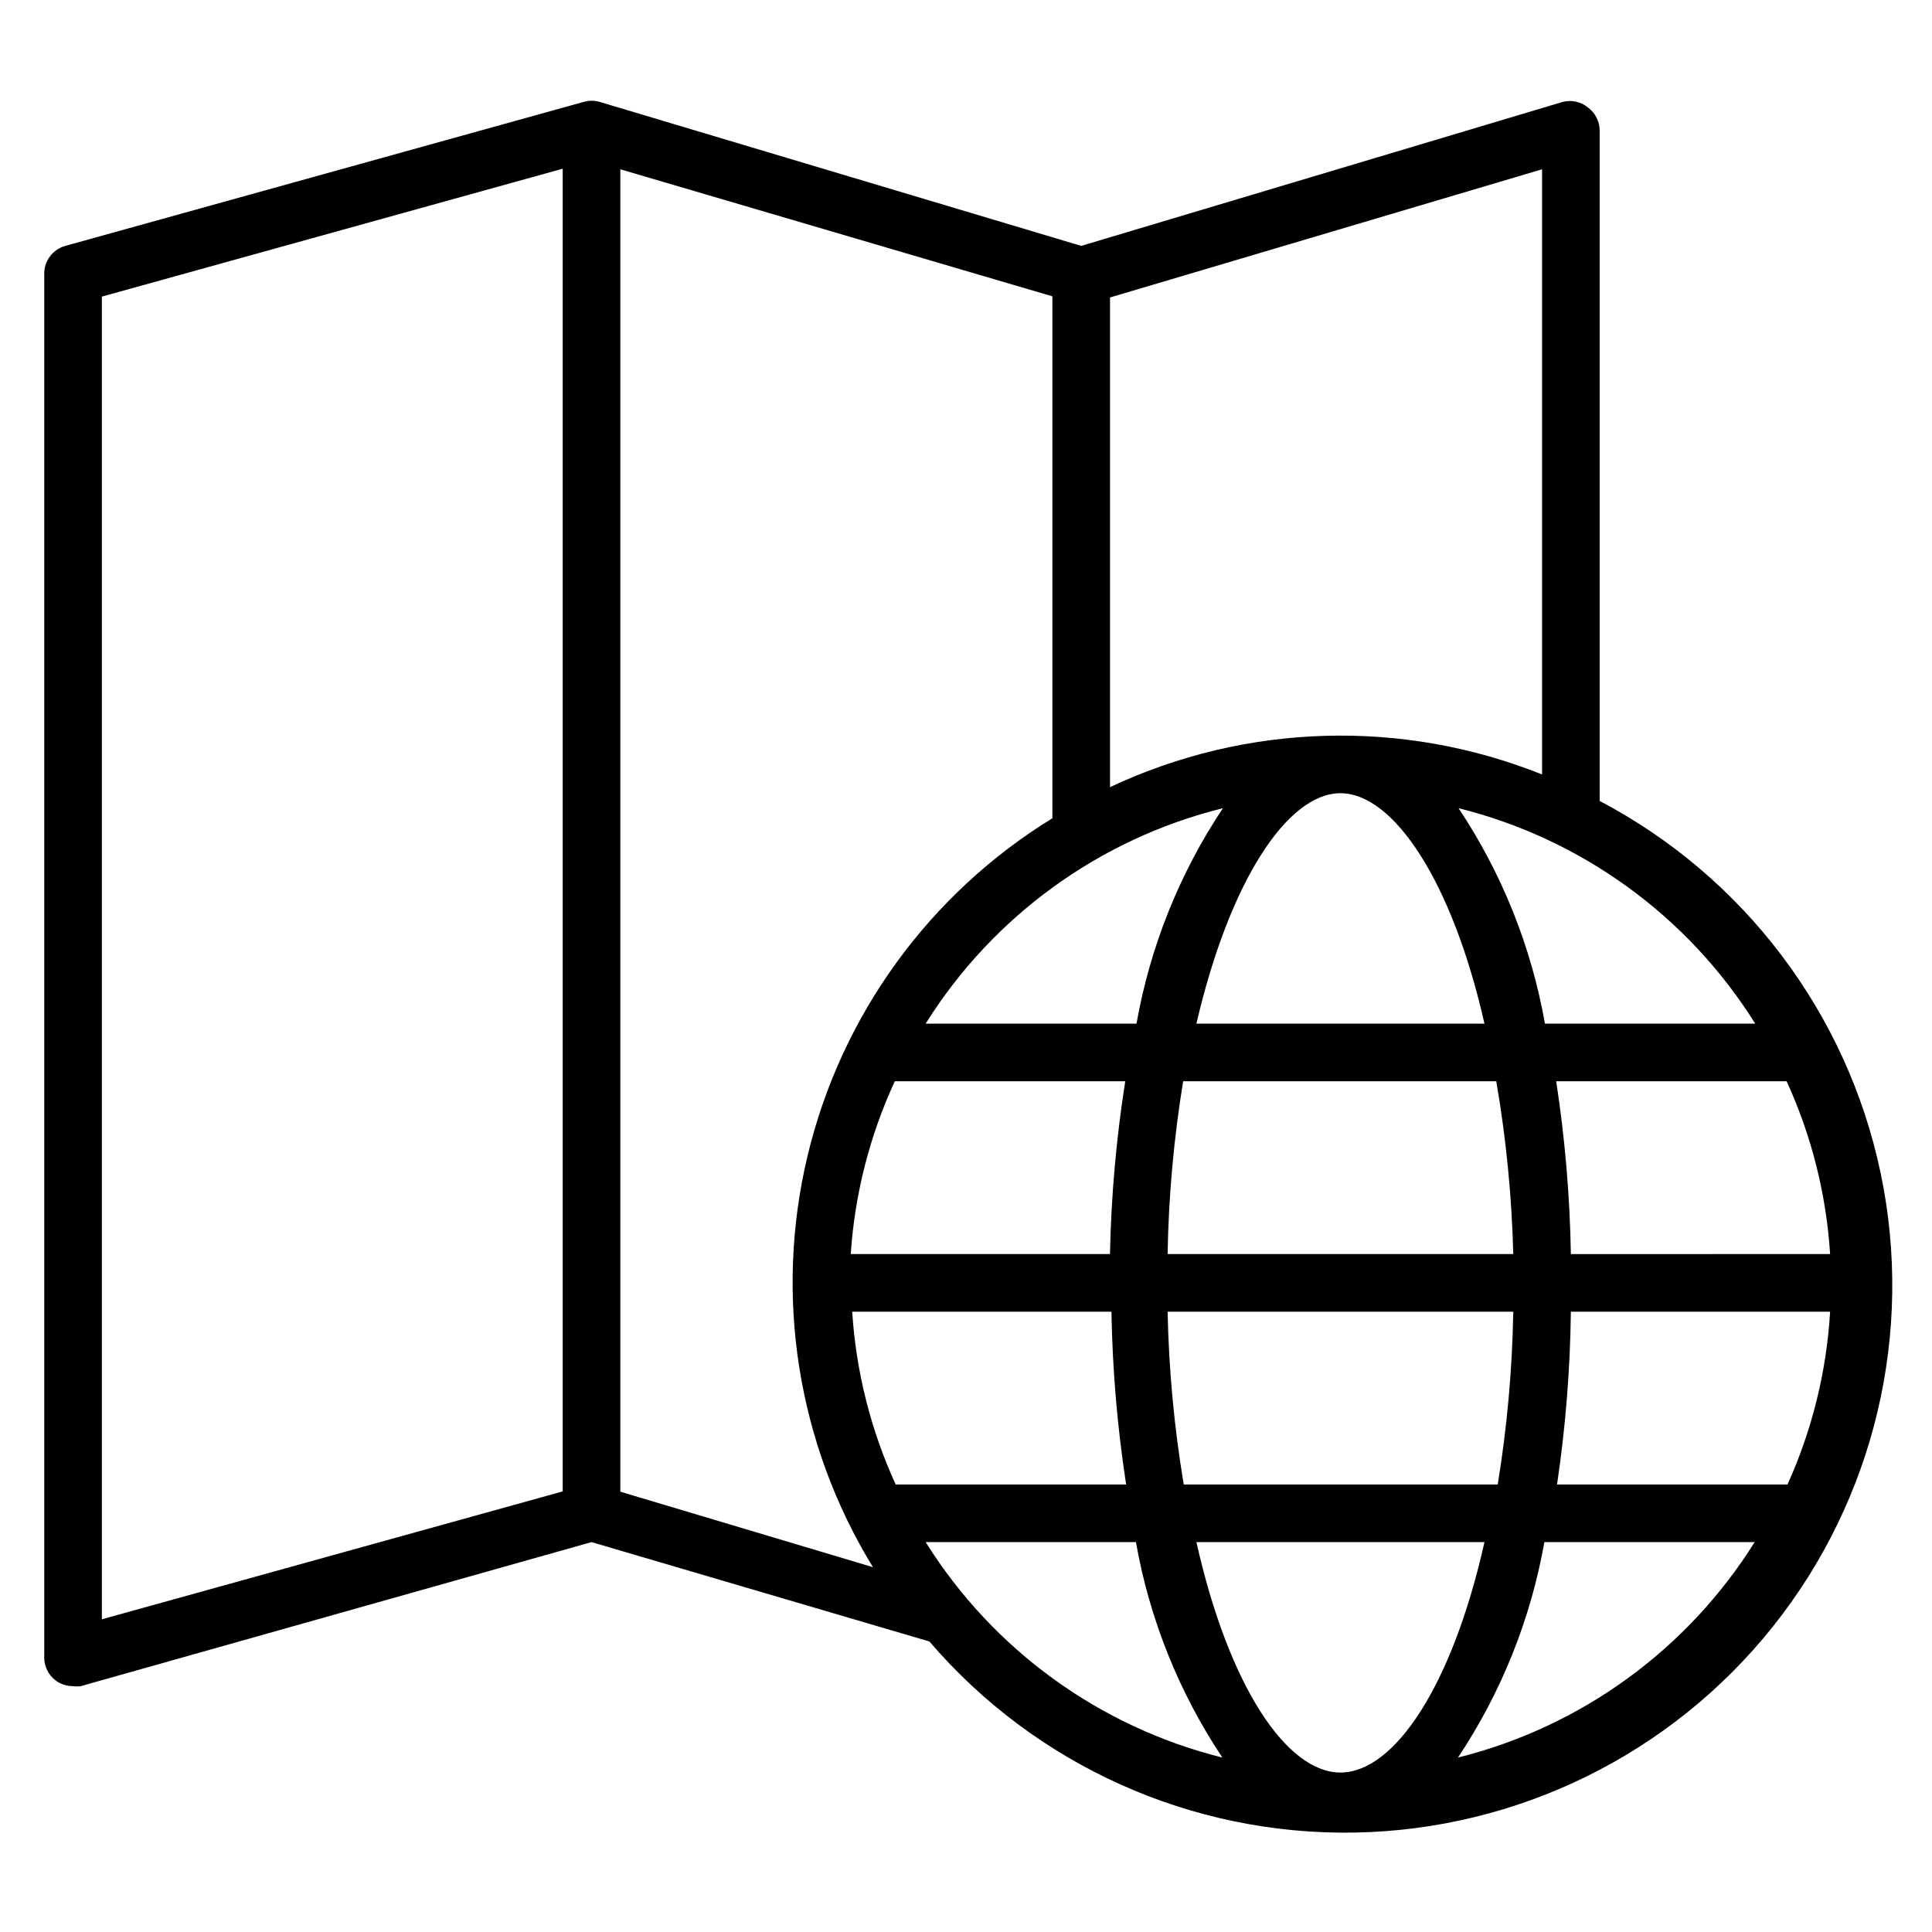
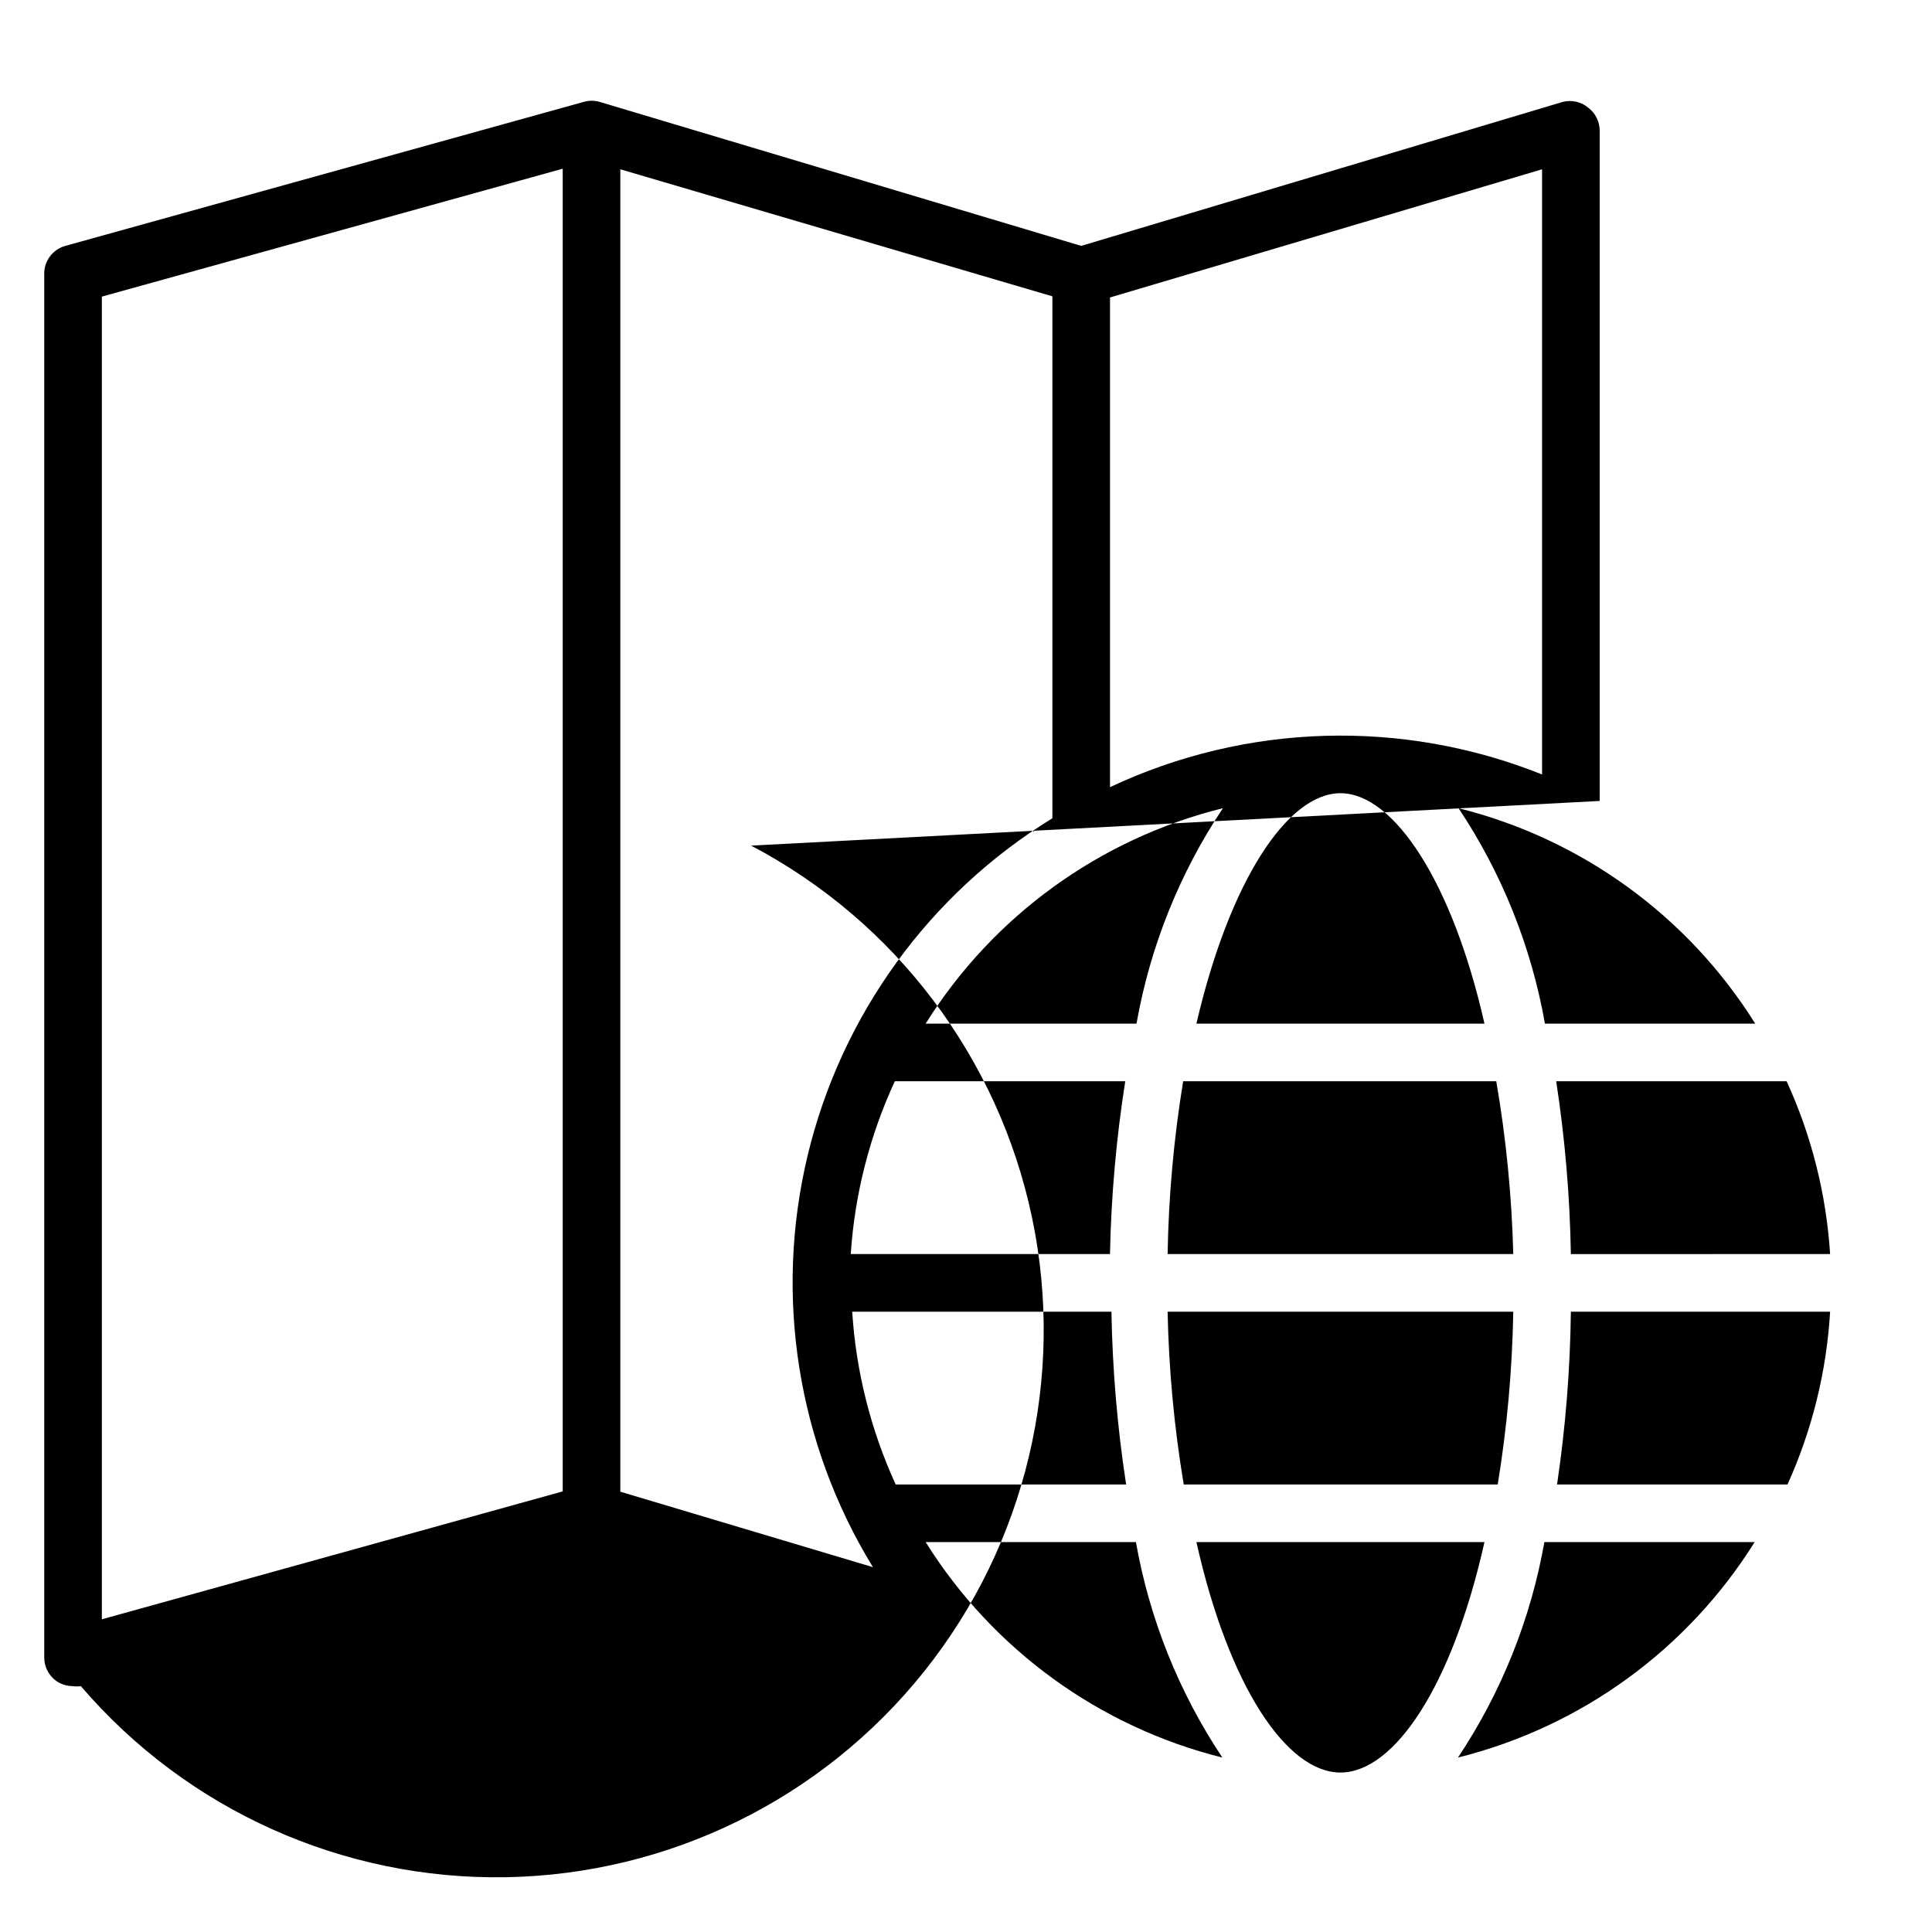
<svg xmlns="http://www.w3.org/2000/svg" fill="#000000" width="800px" height="800px" version="1.1" viewBox="144 144 512 512">
-   <path d="m567.93 356.26v-177.63c0-2.402-1.129-4.668-3.051-6.109-1.871-1.547-4.363-2.113-6.719-1.523l-127.63 38.164-127.63-38.164c-1.375-0.395-2.828-0.395-4.199 0l-137.4 38.168v-0.004c-3.398 0.953-5.703 4.109-5.574 7.637v366.41c-0.016 2.387 1.086 4.648 2.977 6.106 1.344 1.008 2.981 1.543 4.656 1.527 0.684 0.109 1.379 0.109 2.062 0l135.34-38.168 89.539 26.336h0.004c28.137 32.836 69.457 51.402 112.69 50.641s83.875-20.777 110.84-54.586c26.961-33.809 37.43-77.883 28.551-120.2-8.875-42.32-36.176-78.473-74.449-98.598zm-68.699 257.48c-14.273 0-29.617-22.902-38.168-61.066h76.336c-8.551 38.168-23.895 61.066-38.168 61.066zm-41.527-76.332c-2.531-15.145-3.961-30.453-4.273-45.801h91.602c-0.266 15.344-1.641 30.652-4.121 45.801zm-87.859-45.801h68.703-0.004c0.262 15.336 1.562 30.637 3.894 45.801h-61.07c-6.609-14.434-10.516-29.957-11.523-45.801zm98.242-133.43c-11.492 17.25-19.289 36.688-22.902 57.098h-55.875c17.859-28.527 46.105-49.004 78.777-57.098zm69.312 57.098h-76.336c8.777-37.785 24.121-61.066 38.168-61.066s29.617 23.281 38.168 61.066zm3.129 15.266c2.609 15.141 4.113 30.445 4.504 45.801h-91.602c0.262-15.344 1.641-30.652 4.121-45.801zm-159.39 0h61.066c-2.383 15.16-3.734 30.461-4.047 45.801h-68.703 0.004c1.055-15.852 5.016-31.375 11.68-45.801zm179.16 61.07h68.703c-0.938 15.828-4.766 31.352-11.297 45.801h-61.07c2.254-15.168 3.481-30.469 3.664-45.801zm0-15.266v-0.004c-0.262-15.336-1.562-30.637-3.891-45.801h61.066c6.609 14.434 10.52 29.957 11.527 45.801zm49.008-61.066-55.879-0.004c-3.609-20.41-11.406-39.848-22.898-57.098 32.613 8.133 60.801 28.602 78.625 57.098zm-56.641-66.035c-36.98-14.82-78.457-13.605-114.5 3.359v-129.77l114.5-33.969zm-381.67-126.64 122.13-33.895v350.53l-122.13 33.891zm137.4 316.71v-350.45l114.5 33.664v138.32c-32.617 20.02-55.949 52.172-64.867 89.387-8.918 37.219-2.691 76.453 17.312 109.08zm80.914 13.359h55.723c3.613 20.41 11.41 39.848 22.902 57.098-32.613-8.133-60.801-28.602-78.625-57.098zm141.07 57.098c11.488-17.25 19.285-36.688 22.898-57.098h55.727c-17.824 28.496-46.012 48.965-78.625 57.098z" />
+   <path d="m567.93 356.26v-177.63c0-2.402-1.129-4.668-3.051-6.109-1.871-1.547-4.363-2.113-6.719-1.523l-127.63 38.164-127.63-38.164c-1.375-0.395-2.828-0.395-4.199 0l-137.4 38.168v-0.004c-3.398 0.953-5.703 4.109-5.574 7.637v366.41c-0.016 2.387 1.086 4.648 2.977 6.106 1.344 1.008 2.981 1.543 4.656 1.527 0.684 0.109 1.379 0.109 2.062 0h0.004c28.137 32.836 69.457 51.402 112.69 50.641s83.875-20.777 110.84-54.586c26.961-33.809 37.43-77.883 28.551-120.2-8.875-42.32-36.176-78.473-74.449-98.598zm-68.699 257.48c-14.273 0-29.617-22.902-38.168-61.066h76.336c-8.551 38.168-23.895 61.066-38.168 61.066zm-41.527-76.332c-2.531-15.145-3.961-30.453-4.273-45.801h91.602c-0.266 15.344-1.641 30.652-4.121 45.801zm-87.859-45.801h68.703-0.004c0.262 15.336 1.562 30.637 3.894 45.801h-61.07c-6.609-14.434-10.516-29.957-11.523-45.801zm98.242-133.43c-11.492 17.25-19.289 36.688-22.902 57.098h-55.875c17.859-28.527 46.105-49.004 78.777-57.098zm69.312 57.098h-76.336c8.777-37.785 24.121-61.066 38.168-61.066s29.617 23.281 38.168 61.066zm3.129 15.266c2.609 15.141 4.113 30.445 4.504 45.801h-91.602c0.262-15.344 1.641-30.652 4.121-45.801zm-159.39 0h61.066c-2.383 15.16-3.734 30.461-4.047 45.801h-68.703 0.004c1.055-15.852 5.016-31.375 11.68-45.801zm179.16 61.07h68.703c-0.938 15.828-4.766 31.352-11.297 45.801h-61.07c2.254-15.168 3.481-30.469 3.664-45.801zm0-15.266v-0.004c-0.262-15.336-1.562-30.637-3.891-45.801h61.066c6.609 14.434 10.52 29.957 11.527 45.801zm49.008-61.066-55.879-0.004c-3.609-20.41-11.406-39.848-22.898-57.098 32.613 8.133 60.801 28.602 78.625 57.098zm-56.641-66.035c-36.98-14.82-78.457-13.605-114.5 3.359v-129.77l114.5-33.969zm-381.67-126.64 122.13-33.895v350.53l-122.13 33.891zm137.4 316.71v-350.45l114.5 33.664v138.32c-32.617 20.02-55.949 52.172-64.867 89.387-8.918 37.219-2.691 76.453 17.312 109.08zm80.914 13.359h55.723c3.613 20.41 11.41 39.848 22.902 57.098-32.613-8.133-60.801-28.602-78.625-57.098zm141.07 57.098c11.488-17.25 19.285-36.688 22.898-57.098h55.727c-17.824 28.496-46.012 48.965-78.625 57.098z" />
</svg>